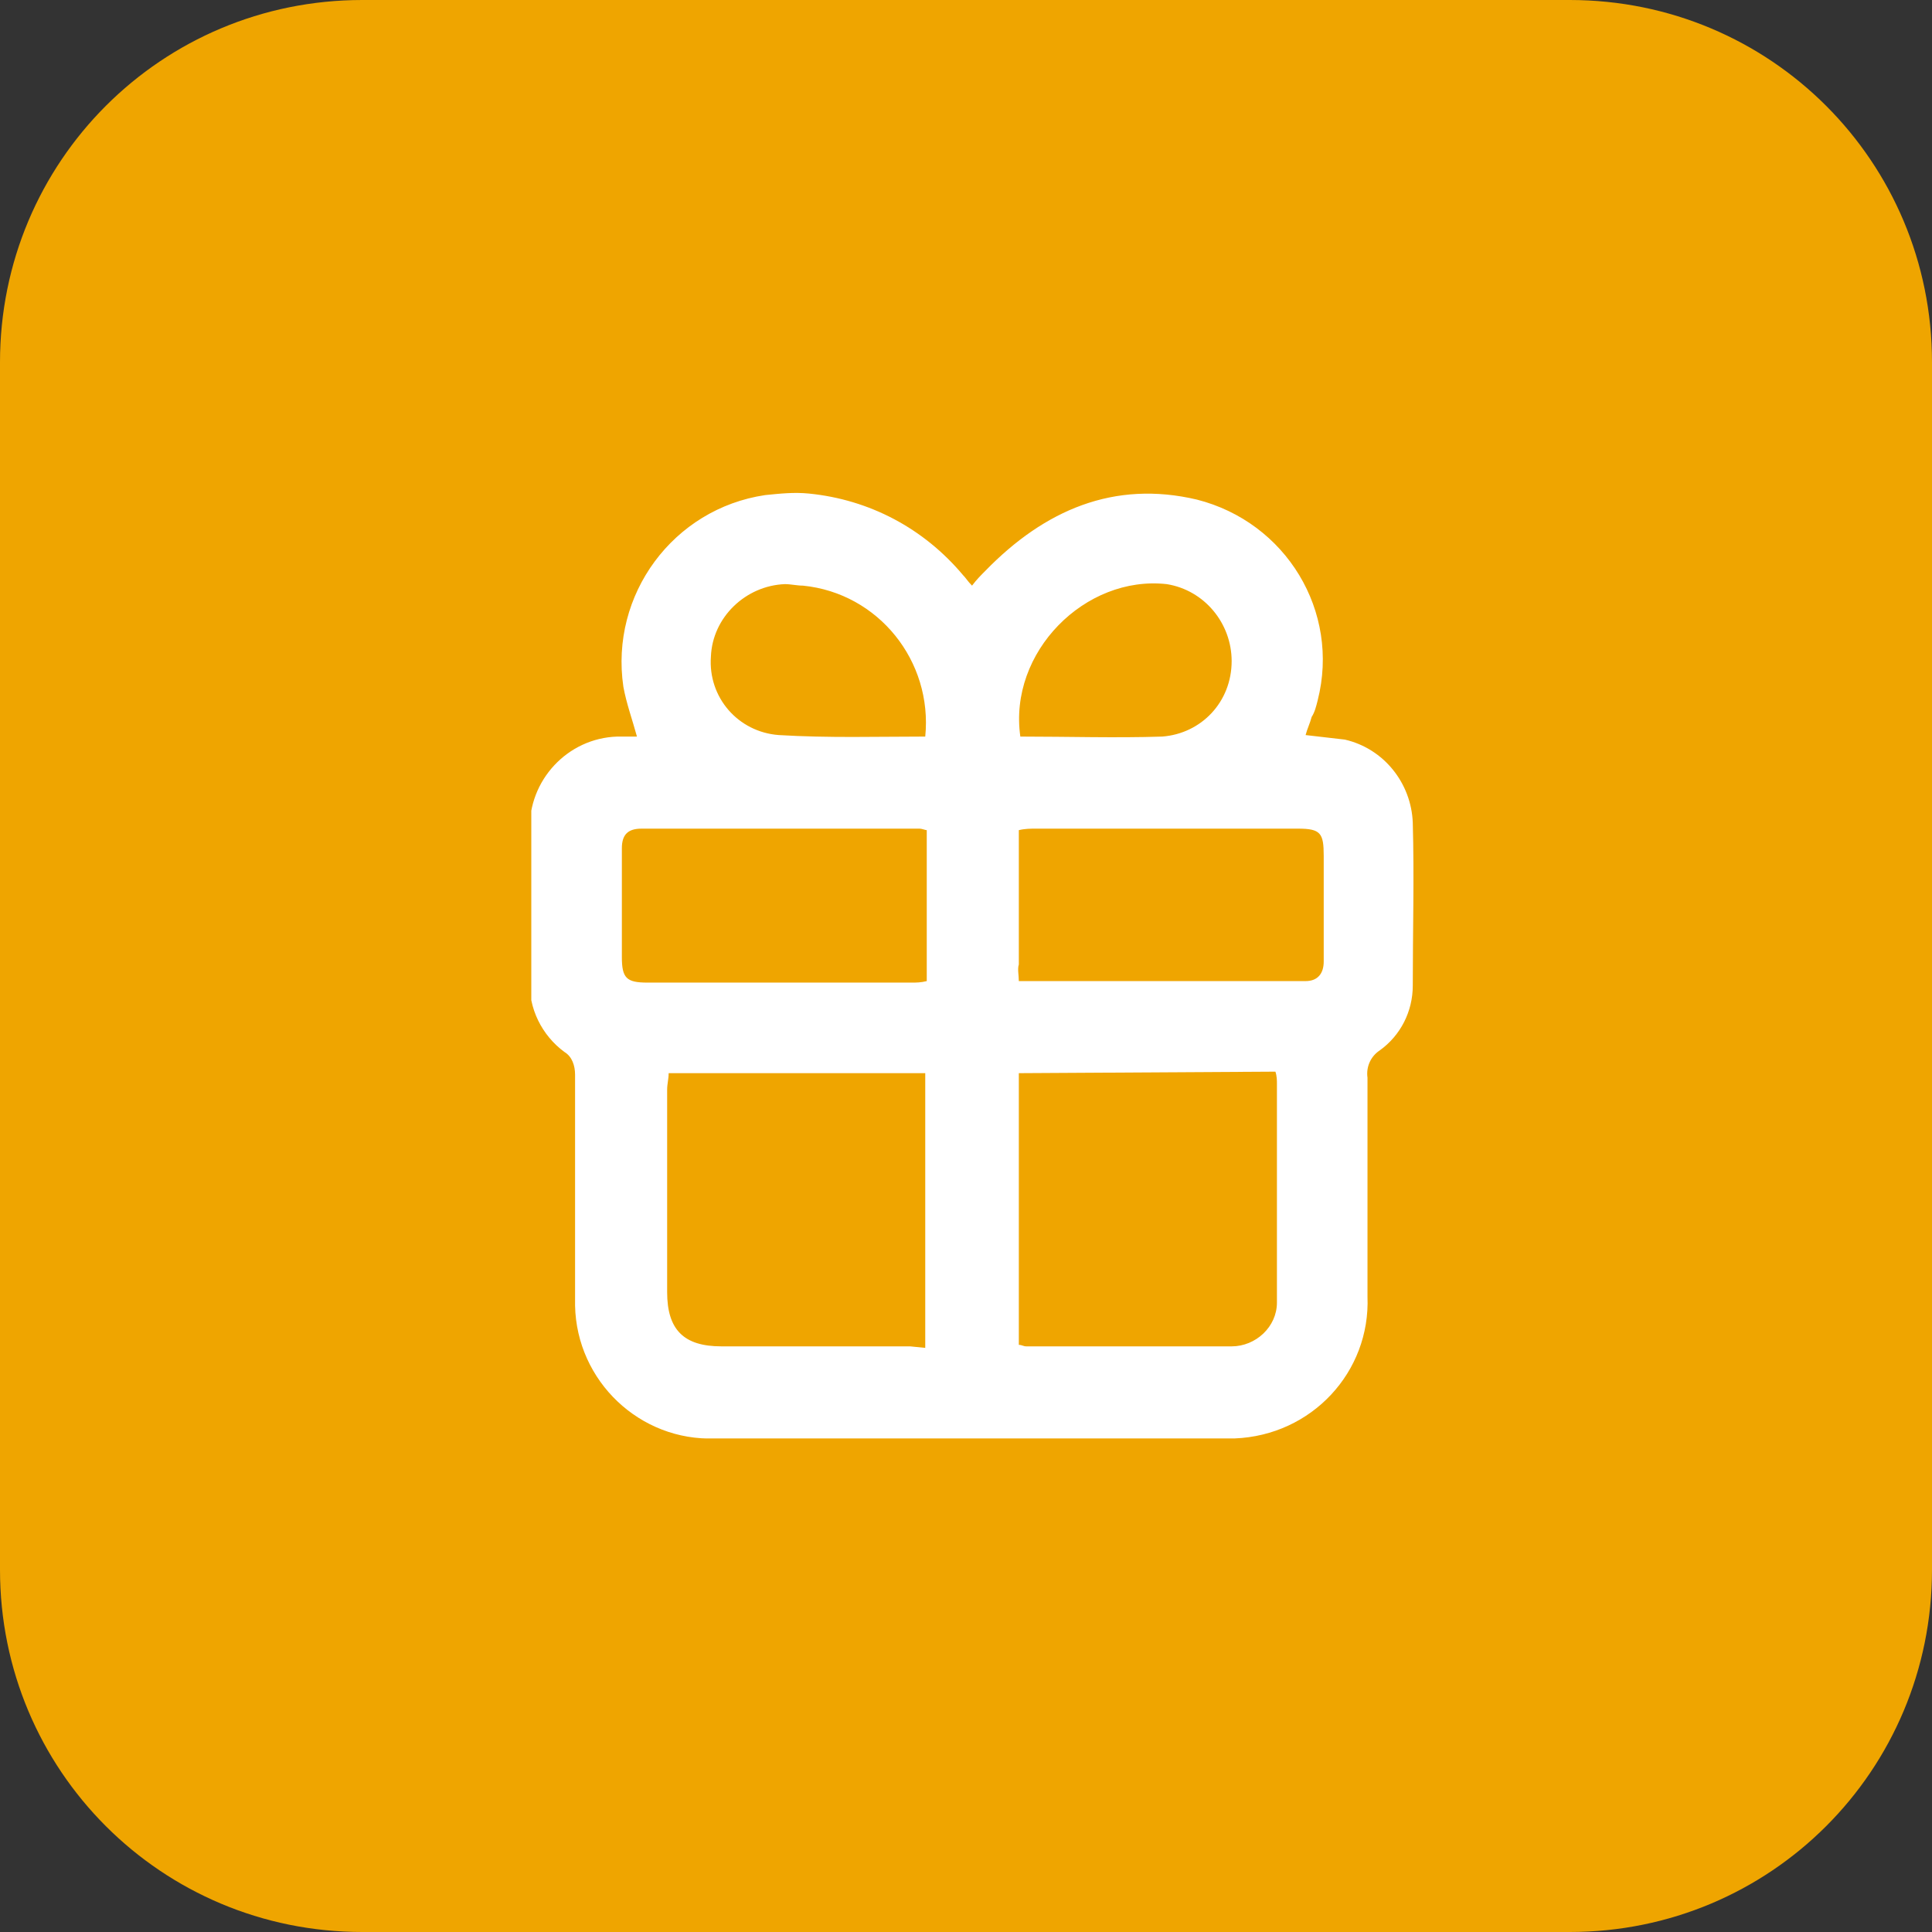
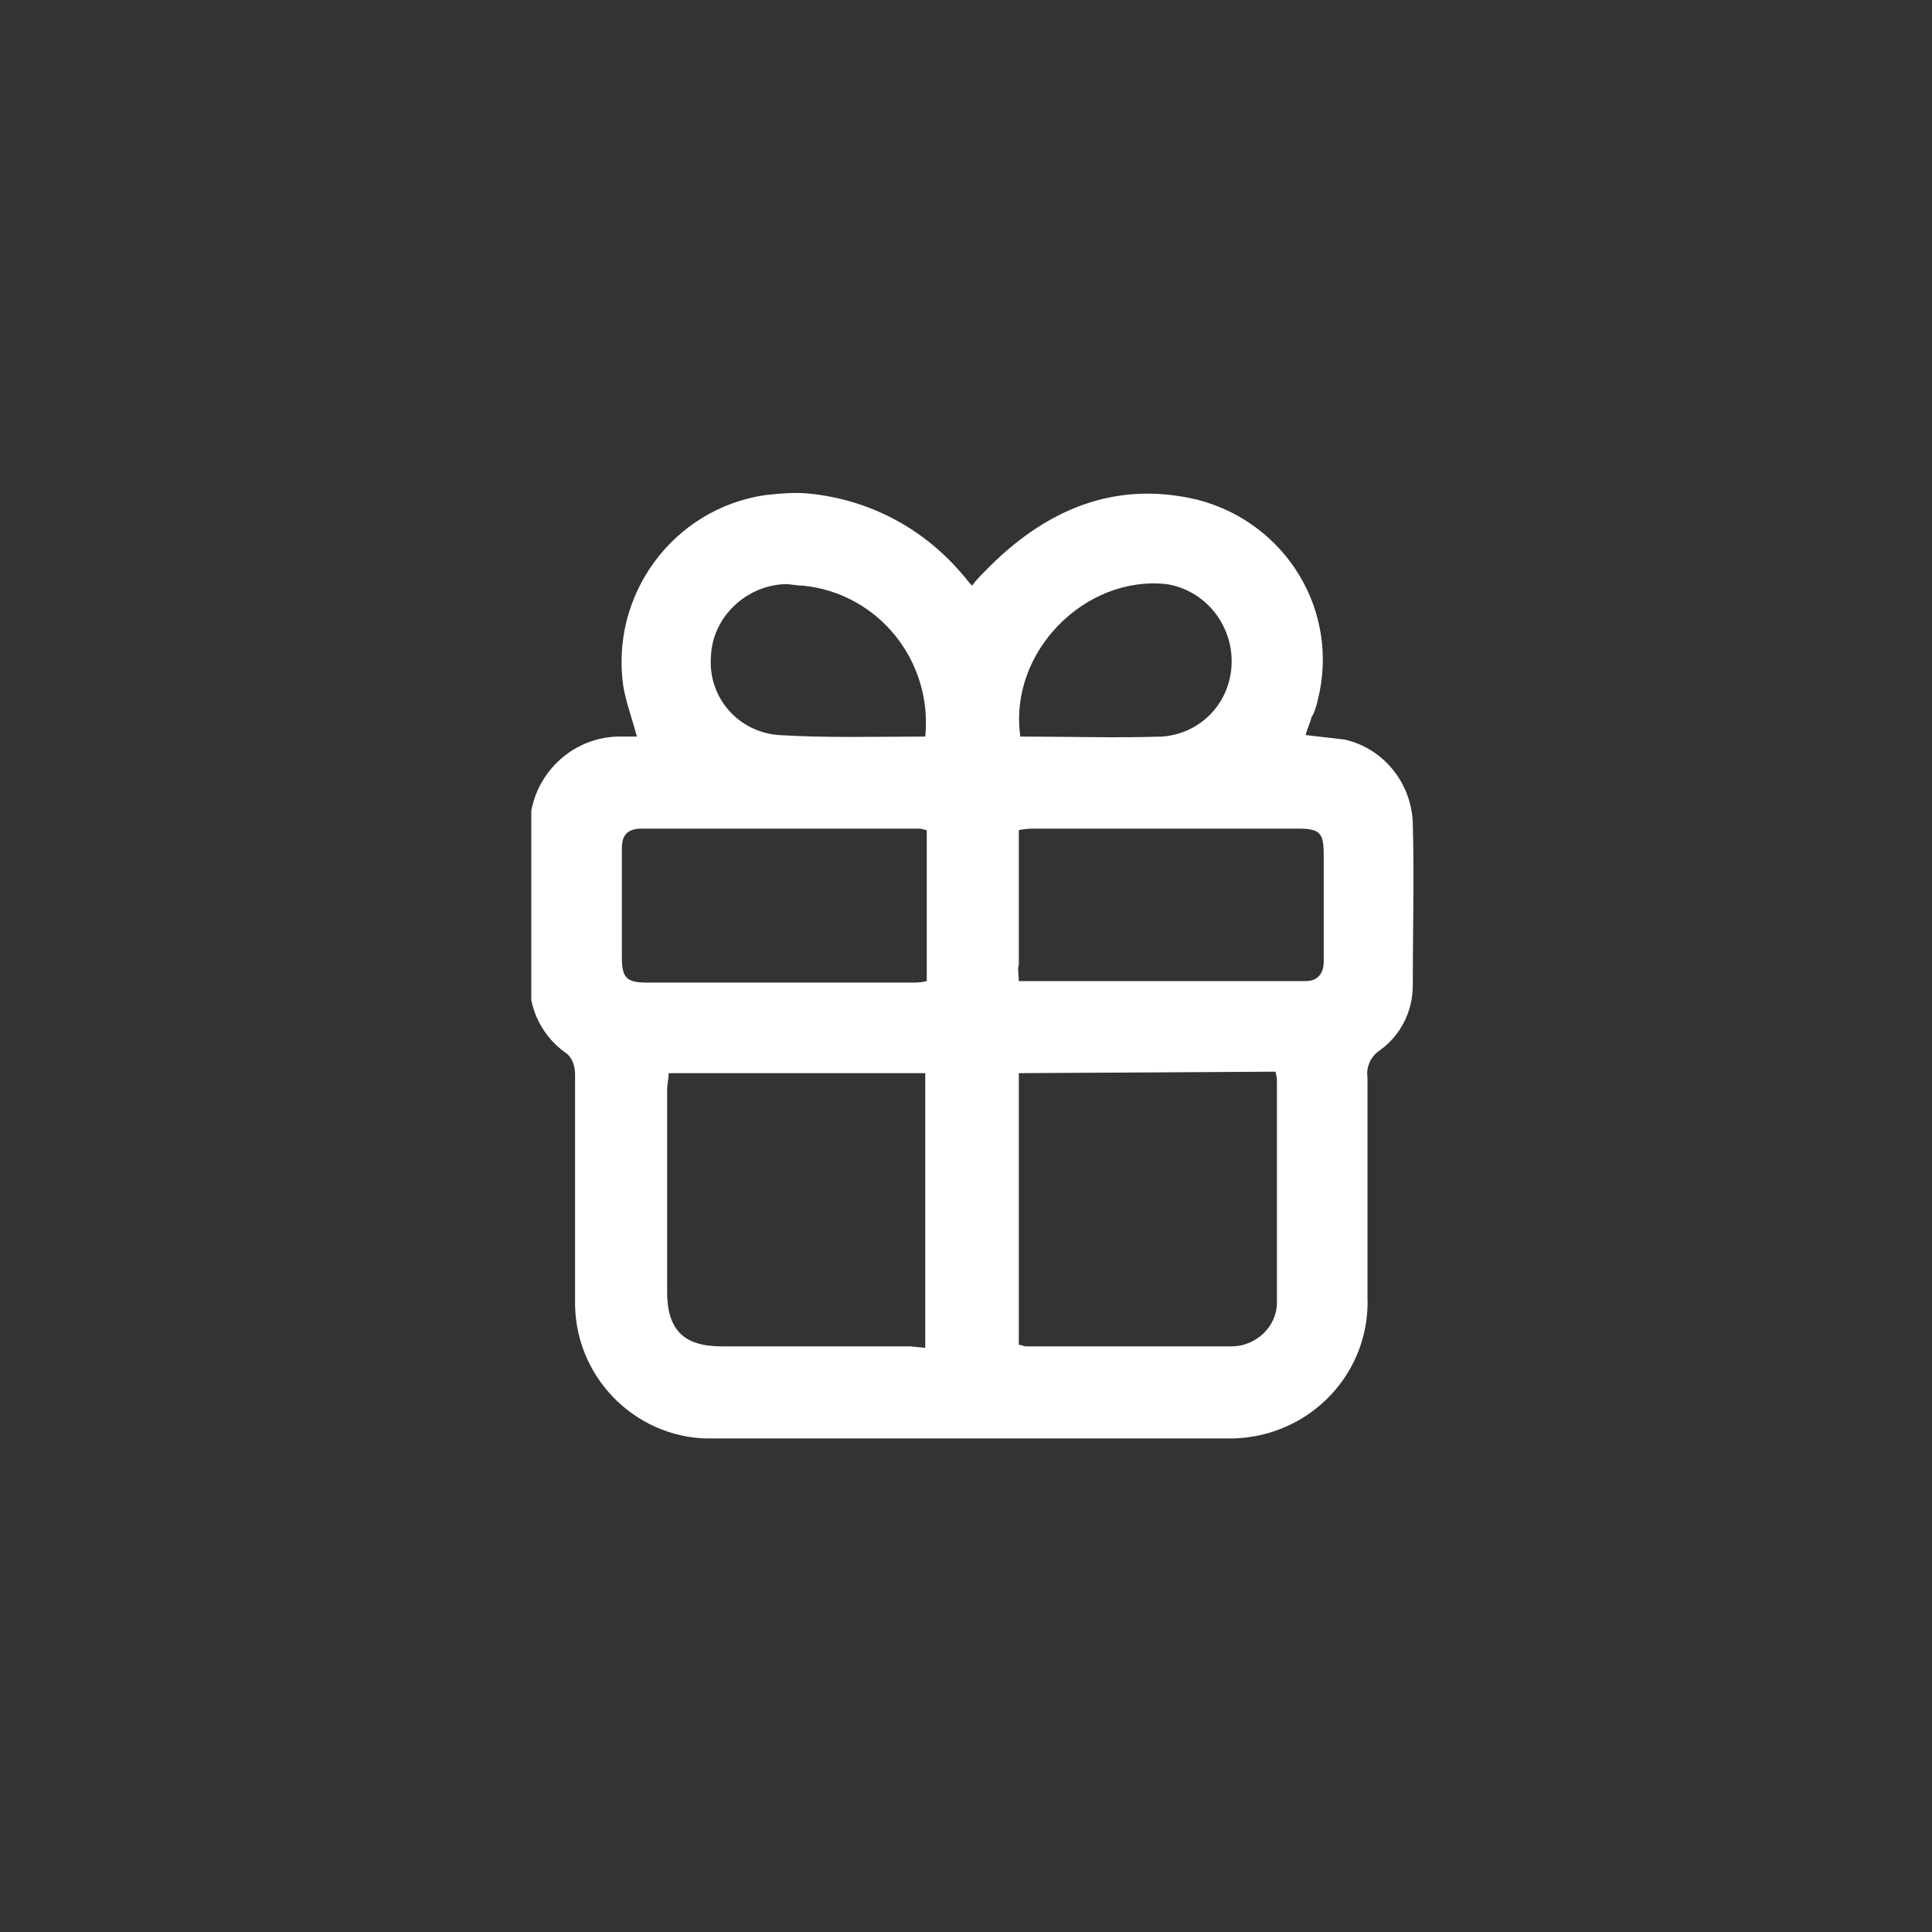
<svg xmlns="http://www.w3.org/2000/svg" xmlns:xlink="http://www.w3.org/1999/xlink" version="1.1" id="Livello_1" x="0px" y="0px" viewBox="0 0 128 128" style="enable-background:new 0 0 128 128;" xml:space="preserve">
  <rect x="0" y="0" width="128" height="128" fill="#333333" stroke="none" />
  <style type="text/css">
	.st0{fill:#EFA500;}
	.st1{clip-path:url(#SVGID_00000045605609297321113040000002549067365797470359_);}
	.st2{fill:#FFFFFF;}
</style>
  <g>
-     <path id="Rettangolo_227" class="st0" d="M24,0h80c13.3,0,24,10.7,24,24v80c0,13.3-10.7,24-24,24H24c-13.3,0-24-10.7-24-24V24   C0,10.7,10.7,0,24,0z" />
    <g>
      <defs>
        <rect id="SVGID_1_" x="35.2" y="32.6" width="58.5" height="62.7" />
      </defs>
      <clipPath id="SVGID_00000078762418235091052250000017185143068858052027_">
        <use xlink:href="#SVGID_1_" style="overflow:visible;" />
      </clipPath>
      <g id="Raggruppa_192" transform="translate(0 0)" style="clip-path:url(#SVGID_00000078762418235091052250000017185143068858052027_);">
        <path id="Tracciato_230" class="st2" d="M42.2,48.8c-0.3-1.1-0.7-2.2-0.9-3.3c-0.9-6.1,3.3-11.8,9.4-12.7c1-0.1,1.9-0.2,2.9-0.1     c4,0.4,7.6,2.3,10.2,5.4c0.2,0.2,0.3,0.4,0.6,0.7c0.3-0.4,0.6-0.7,0.9-1c3.9-4,8.5-6,14-4.7c5.9,1.5,9.5,7.4,8,13.3     c-0.1,0.4-0.2,0.8-0.4,1.1c-0.1,0.4-0.3,0.8-0.4,1.2c0.9,0.1,1.7,0.2,2.6,0.3c2.6,0.6,4.4,2.9,4.5,5.5c0.1,3.6,0,7.2,0,10.8     c0,1.7-0.8,3.3-2.2,4.3c-0.6,0.4-0.9,1.1-0.8,1.8c0,4.8,0,9.7,0,14.5c0.2,5-3.7,9.2-8.8,9.4c-0.2,0-0.4,0-0.6,0     c-11.3,0-22.5,0-33.8,0c-5,0.2-9.2-3.8-9.3-8.8c0-0.2,0-0.4,0-0.6c0-4.9,0-9.8,0-14.7c0-0.6-0.2-1.2-0.7-1.5     c-1.5-1.1-2.4-2.9-2.3-4.8c0-3.3,0-6.6,0-9.9c-0.1-3.3,2.5-6.1,5.8-6.2c0.1,0,0.3,0,0.4,0C41.6,48.8,41.9,48.8,42.2,48.8      M61.3,89.3V71.1H44.3c0,0.4-0.1,0.7-0.1,1.1c0,4.5,0,9,0,13.4c0,2.5,1.1,3.6,3.6,3.6c4.2,0,8.3,0,12.5,0L61.3,89.3 M67.5,71.1     v18c0.2,0,0.3,0.1,0.5,0.1c4.5,0,9.1,0,13.6,0c1.6,0,3-1.3,3-2.9c0-0.1,0-0.3,0-0.4c0-4.7,0-9.4,0-14.1c0-0.2,0-0.5-0.1-0.8     L67.5,71.1z M61.4,55c-0.1,0-0.3-0.1-0.5-0.1c-6.1,0-12.3,0-18.4,0c-0.9,0-1.3,0.4-1.3,1.3c0,2.4,0,4.8,0,7.2     c0,1.4,0.3,1.7,1.7,1.7c5.8,0,11.7,0,17.5,0c0.3,0,0.6,0,1-0.1L61.4,55z M67.5,65c6.4,0,12.7,0,19,0c0.8,0,1.2-0.5,1.2-1.3     c0-2.3,0-4.7,0-7c0-1.5-0.2-1.8-1.7-1.8c-5.8,0-11.6,0-17.4,0c-0.3,0-0.7,0-1.1,0.1c0,3,0,6,0,8.9C67.4,64.2,67.5,64.6,67.5,65      M61.3,48.8c0.5-5-3.1-9.5-8.1-10c-0.4,0-0.8-0.1-1.2-0.1c-2.6,0.1-4.8,2.2-4.9,4.8c-0.2,2.7,1.8,5,4.5,5.2     C54.9,48.9,58.1,48.8,61.3,48.8 M67.6,48.8c3.2,0,6.3,0.1,9.4,0c2.6-0.2,4.6-2.3,4.6-5c0-2.5-1.8-4.7-4.3-5.1     C71.9,38.1,66.8,43.2,67.6,48.8" />
      </g>
    </g>
  </g>
</svg>